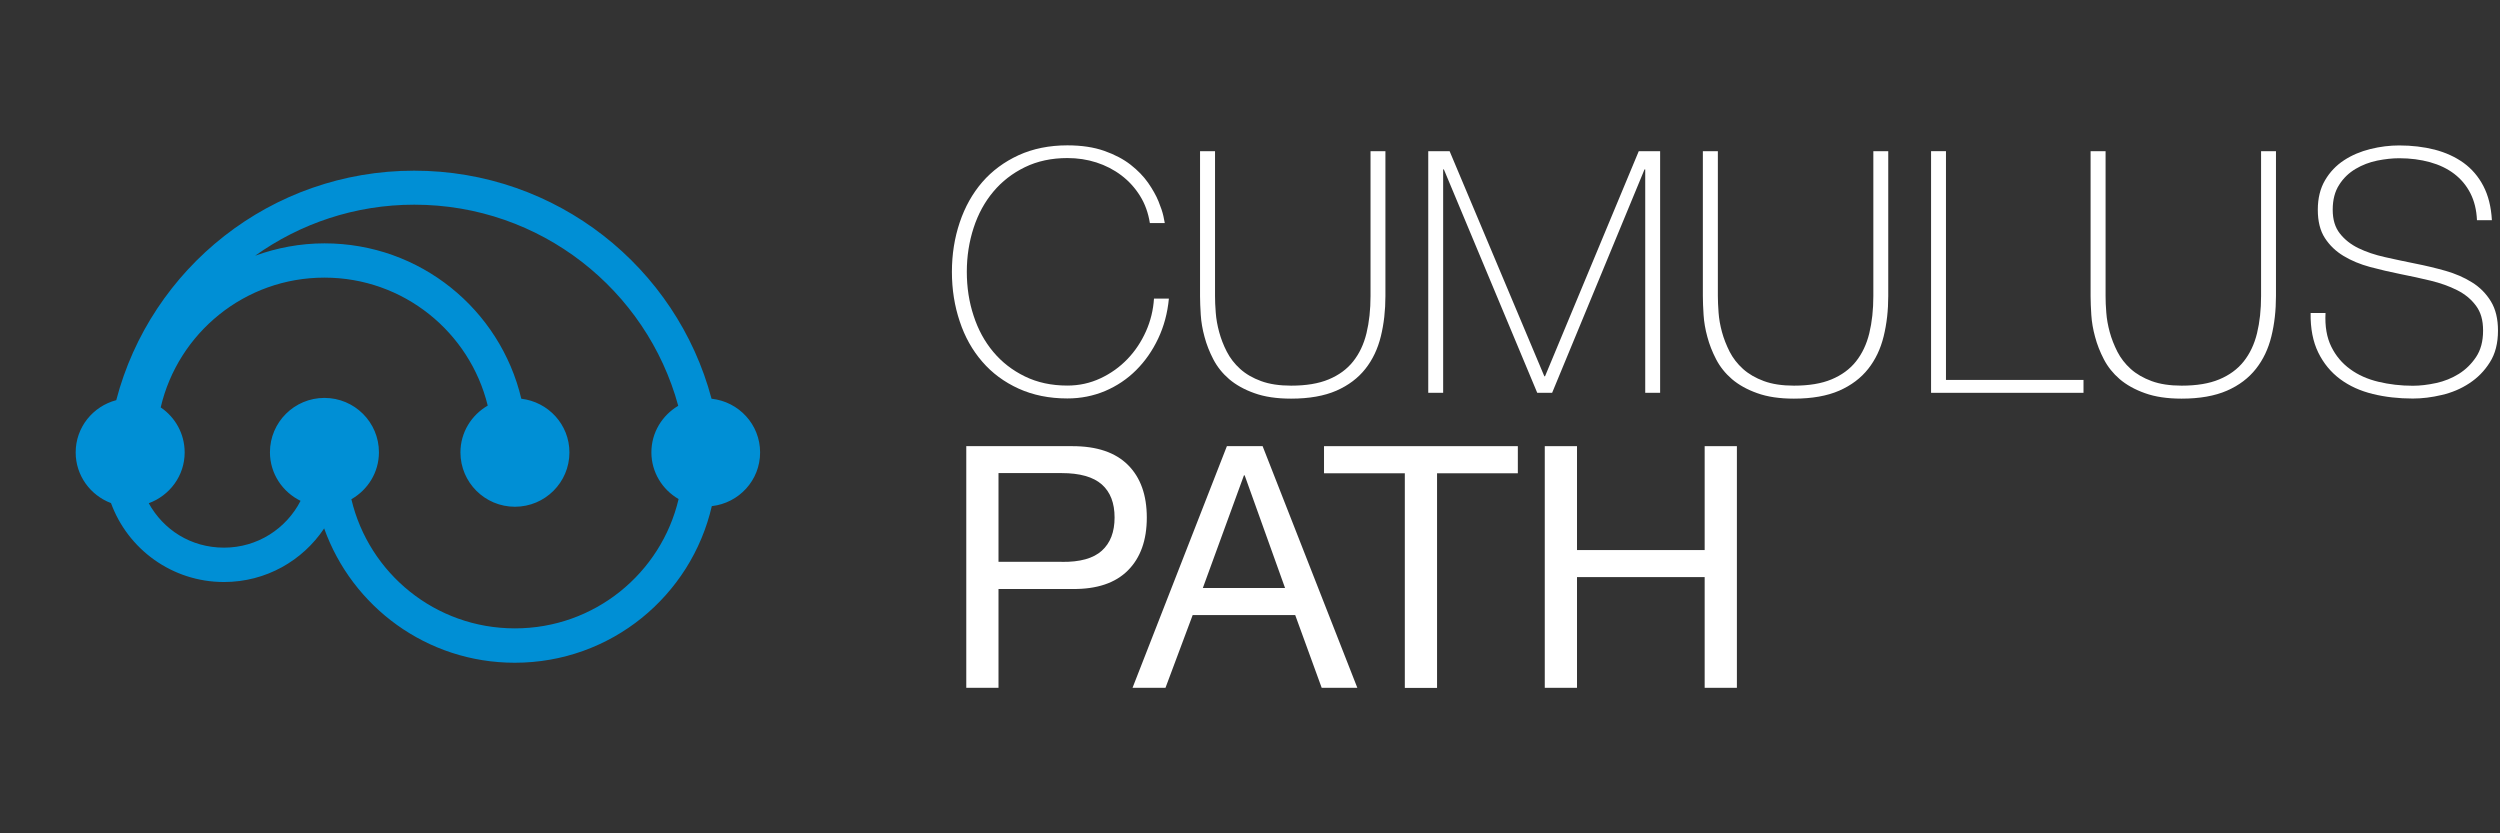
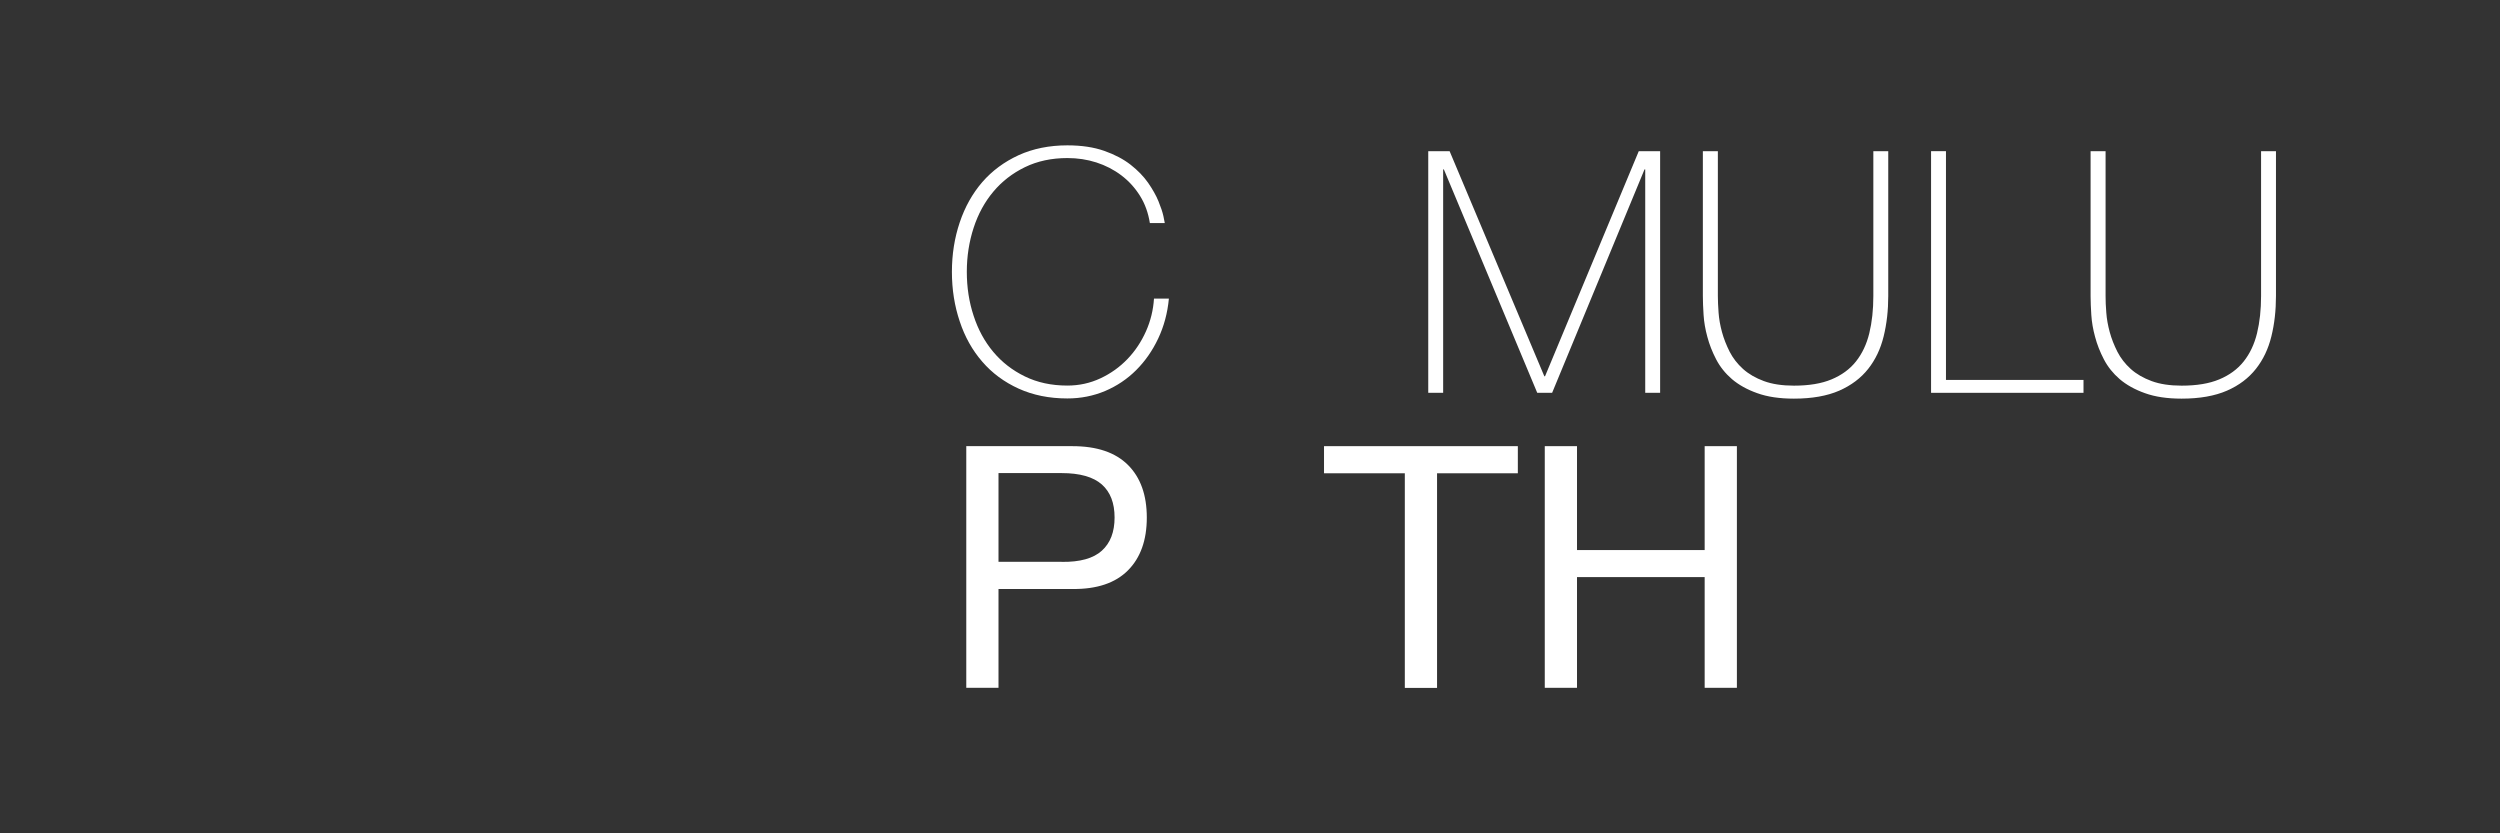
<svg xmlns="http://www.w3.org/2000/svg" width="237" height="79" viewBox="0 0 237 79" fill="none">
  <rect x="0" y="0" width="237" height="79" fill="#333333" stroke="none" />
-   <path d="M10.519 47.684C12.11 52.053 16.306 55.175 21.234 55.175C25.2 55.175 28.689 53.156 30.731 50.093C33.378 57.509 40.45 62.828 48.799 62.828C57.922 62.828 65.522 56.482 67.48 47.98C70.05 47.692 72.058 45.537 72.058 42.89C72.058 40.242 70.041 38.079 67.454 37.799C64.144 25.352 52.782 16.18 39.259 16.18C25.685 16.18 14.289 25.42 11.021 37.935C8.808 38.52 7.174 40.505 7.174 42.89C7.174 45.087 8.57 46.954 10.519 47.692V47.684ZM14.093 47.709C16.076 46.988 17.506 45.113 17.506 42.89C17.506 41.116 16.604 39.547 15.234 38.622C16.876 31.58 23.191 26.319 30.757 26.319C38.263 26.319 44.535 31.495 46.237 38.452C44.697 39.343 43.65 40.989 43.65 42.89C43.65 45.732 45.965 48.04 48.816 48.04C51.667 48.04 53.982 45.732 53.982 42.89C53.982 40.251 51.982 38.104 49.42 37.799C47.42 29.357 39.846 23.07 30.765 23.07C28.451 23.07 26.246 23.494 24.187 24.241C28.442 21.203 33.642 19.404 39.276 19.404C51.242 19.404 61.301 27.482 64.297 38.469C62.782 39.369 61.752 40.998 61.752 42.881C61.752 44.765 62.79 46.419 64.331 47.31C62.68 54.335 56.373 59.57 48.816 59.57C41.259 59.57 34.97 54.344 33.31 47.327C34.867 46.436 35.923 44.79 35.923 42.873C35.923 40.03 33.608 37.722 30.757 37.722C27.906 37.722 25.591 40.03 25.591 42.873C25.591 44.901 26.782 46.64 28.493 47.48C27.148 50.11 24.408 51.917 21.242 51.917C18.076 51.917 15.48 50.212 14.093 47.692V47.709Z" fill="#008FD5" />
  <path d="M90.241 25.785C90.241 24.113 90.488 22.552 90.982 21.084C91.475 19.616 92.19 18.344 93.118 17.266C94.054 16.189 95.203 15.34 96.564 14.712C97.926 14.093 99.466 13.779 101.186 13.779C102.539 13.779 103.705 13.957 104.692 14.305C105.679 14.653 106.513 15.094 107.186 15.62C107.858 16.146 108.411 16.715 108.845 17.334C109.271 17.953 109.603 18.539 109.824 19.082C110.045 19.625 110.207 20.1 110.292 20.49C110.377 20.889 110.42 21.101 110.42 21.144H109.007C108.854 20.185 108.547 19.32 108.071 18.564C107.594 17.801 107.007 17.156 106.3 16.621C105.594 16.087 104.803 15.68 103.935 15.4C103.066 15.12 102.147 14.984 101.186 14.984C99.688 14.984 98.343 15.272 97.16 15.849C95.977 16.426 94.981 17.198 94.165 18.174C93.347 19.15 92.726 20.287 92.301 21.593C91.875 22.9 91.654 24.291 91.654 25.768C91.654 27.244 91.867 28.636 92.301 29.942C92.726 31.249 93.347 32.386 94.165 33.361C94.981 34.337 95.977 35.109 97.16 35.686C98.343 36.263 99.679 36.552 101.186 36.552C102.301 36.552 103.347 36.323 104.326 35.864C105.305 35.406 106.156 34.795 106.888 34.032C107.62 33.268 108.198 32.394 108.641 31.401C109.083 30.409 109.33 29.374 109.398 28.305H110.811C110.683 29.671 110.343 30.935 109.798 32.089C109.254 33.243 108.556 34.244 107.705 35.092C106.854 35.941 105.875 36.594 104.76 37.069C103.645 37.536 102.454 37.773 101.186 37.773C99.466 37.773 97.926 37.459 96.564 36.84C95.203 36.221 94.054 35.372 93.118 34.286C92.181 33.209 91.467 31.936 90.982 30.468C90.488 29 90.241 27.439 90.241 25.768V25.785Z" fill="white" />
-   <path d="M115.185 14.331V28.067C115.185 28.517 115.202 29.043 115.253 29.637C115.296 30.239 115.407 30.85 115.577 31.478C115.747 32.106 115.985 32.725 116.3 33.336C116.615 33.947 117.032 34.49 117.568 34.974C118.104 35.457 118.76 35.839 119.551 36.127C120.334 36.416 121.287 36.56 122.402 36.56C123.815 36.56 125.006 36.365 125.96 35.966C126.913 35.568 127.687 35.008 128.274 34.269C128.862 33.531 129.287 32.64 129.543 31.588C129.798 30.536 129.926 29.365 129.926 28.059V14.331H131.338V28.067C131.338 29.433 131.194 30.706 130.904 31.885C130.615 33.065 130.13 34.091 129.44 34.965C128.751 35.839 127.832 36.535 126.692 37.035C125.543 37.536 124.113 37.791 122.394 37.791C121.041 37.791 119.883 37.621 118.921 37.273C117.96 36.934 117.16 36.484 116.522 35.941C115.892 35.398 115.39 34.77 115.024 34.066C114.658 33.361 114.377 32.649 114.19 31.936C113.994 31.223 113.875 30.528 113.832 29.849C113.79 29.179 113.764 28.585 113.764 28.067V14.331H115.177H115.185Z" fill="white" />
  <path d="M135.398 14.331H137.423L146.402 35.669H146.47L155.355 14.331H157.38V37.239H155.968V16.061H155.9L147.142 37.239H145.73L136.879 16.061H136.811V37.239H135.398V14.331Z" fill="white" />
  <path d="M162.853 14.331V28.067C162.853 28.517 162.878 29.043 162.921 29.637C162.963 30.239 163.074 30.85 163.244 31.478C163.414 32.106 163.661 32.725 163.967 33.336C164.282 33.947 164.699 34.49 165.236 34.974C165.772 35.457 166.436 35.839 167.218 36.127C168.001 36.416 168.955 36.56 170.07 36.56C171.482 36.56 172.674 36.365 173.627 35.966C174.58 35.568 175.355 35.008 175.942 34.269C176.529 33.531 176.954 32.64 177.21 31.588C177.465 30.536 177.593 29.365 177.593 28.059V14.331H179.006V28.067C179.006 29.433 178.861 30.706 178.571 31.885C178.282 33.065 177.797 34.091 177.108 34.965C176.418 35.839 175.499 36.535 174.359 37.035C173.21 37.536 171.78 37.791 170.061 37.791C168.708 37.791 167.55 37.621 166.589 37.273C165.627 36.934 164.827 36.484 164.189 35.941C163.559 35.398 163.057 34.77 162.691 34.066C162.325 33.361 162.044 32.649 161.857 31.936C161.661 31.223 161.542 30.528 161.499 29.849C161.457 29.179 161.431 28.585 161.431 28.067V14.331H162.844H162.853Z" fill="white" />
  <path d="M183.065 14.331H184.478V36.017H197.516V37.239H183.065V14.331Z" fill="white" />
  <path d="M199.609 14.331V28.067C199.609 28.517 199.626 29.043 199.677 29.637C199.72 30.239 199.831 30.85 200.001 31.478C200.171 32.106 200.418 32.725 200.724 33.336C201.039 33.947 201.456 34.49 201.992 34.974C202.528 35.457 203.192 35.839 203.975 36.127C204.758 36.416 205.711 36.56 206.826 36.56C208.239 36.56 209.43 36.365 210.384 35.966C211.337 35.568 212.111 35.008 212.699 34.269C213.286 33.531 213.711 32.64 213.967 31.588C214.222 30.536 214.35 29.365 214.35 28.059V14.331H215.762V28.067C215.762 29.433 215.618 30.706 215.328 31.885C215.039 33.065 214.554 34.091 213.864 34.965C213.175 35.839 212.264 36.535 211.116 37.035C209.967 37.536 208.537 37.791 206.818 37.791C205.465 37.791 204.307 37.621 203.345 37.273C202.384 36.934 201.584 36.484 200.946 35.941C200.316 35.398 199.814 34.77 199.448 34.066C199.082 33.361 198.801 32.649 198.614 31.936C198.418 31.223 198.299 30.528 198.256 29.849C198.214 29.179 198.188 28.585 198.188 28.067V14.331H199.601H199.609Z" fill="white" />
-   <path d="M234.817 20.881C234.775 19.896 234.562 19.04 234.187 18.31C233.813 17.58 233.302 16.969 232.656 16.477C232.009 15.985 231.243 15.62 230.358 15.374C229.464 15.128 228.494 15.001 227.447 15.001C226.8 15.001 226.111 15.077 225.371 15.222C224.63 15.374 223.941 15.637 223.311 16.011C222.681 16.384 222.154 16.884 221.754 17.521C221.345 18.149 221.141 18.938 221.141 19.88C221.141 20.821 221.362 21.551 221.813 22.128C222.264 22.705 222.852 23.172 223.583 23.528C224.315 23.884 225.149 24.164 226.094 24.376C227.039 24.588 227.992 24.792 228.962 24.987C229.949 25.182 230.911 25.412 231.839 25.674C232.775 25.946 233.609 26.302 234.349 26.769C235.09 27.227 235.685 27.83 236.136 28.568C236.587 29.306 236.809 30.231 236.809 31.342C236.809 32.538 236.553 33.548 236.034 34.354C235.524 35.169 234.868 35.831 234.085 36.34C233.302 36.857 232.434 37.222 231.481 37.443C230.528 37.672 229.609 37.782 228.732 37.782C227.379 37.782 226.111 37.638 224.937 37.349C223.762 37.061 222.724 36.594 221.847 35.941C220.971 35.288 220.273 34.448 219.771 33.421C219.269 32.394 219.022 31.139 219.047 29.671H220.46C220.392 30.935 220.579 31.995 221.005 32.861C221.43 33.726 222.026 34.439 222.792 34.991C223.549 35.551 224.452 35.949 225.481 36.195C226.511 36.441 227.592 36.569 228.732 36.569C229.422 36.569 230.154 36.484 230.936 36.314C231.719 36.145 232.434 35.856 233.09 35.449C233.745 35.041 234.29 34.507 234.732 33.845C235.175 33.183 235.396 32.352 235.396 31.342C235.396 30.332 235.175 29.594 234.724 28.983C234.273 28.373 233.677 27.881 232.936 27.507C232.196 27.134 231.362 26.837 230.426 26.608C229.49 26.379 228.528 26.175 227.549 25.98C226.588 25.785 225.626 25.564 224.681 25.31C223.737 25.055 222.903 24.707 222.171 24.266C221.439 23.825 220.852 23.265 220.401 22.569C219.949 21.873 219.728 20.983 219.728 19.888C219.728 18.794 219.958 17.86 220.418 17.08C220.877 16.299 221.481 15.671 222.222 15.188C222.962 14.704 223.796 14.356 224.715 14.127C225.634 13.898 226.554 13.788 227.447 13.788C228.647 13.788 229.771 13.923 230.809 14.186C231.847 14.458 232.758 14.874 233.541 15.434C234.324 16.002 234.953 16.732 235.422 17.631C235.89 18.53 236.162 19.608 236.23 20.872H234.817V20.881Z" fill="white" />
  <path d="M101.671 42.296C103.986 42.296 105.739 42.89 106.93 44.077C108.122 45.265 108.717 46.928 108.717 49.066C108.717 51.205 108.122 52.876 106.93 54.072C105.739 55.269 103.986 55.862 101.671 55.837H94.658V65.204H91.603V42.296H101.679H101.671ZM100.641 53.266C102.377 53.292 103.654 52.935 104.454 52.206C105.262 51.476 105.662 50.432 105.662 49.058C105.662 47.683 105.262 46.648 104.454 45.927C103.645 45.214 102.377 44.849 100.641 44.849H94.658V53.258H100.641V53.266Z" fill="white" />
-   <path d="M119.696 42.296L128.675 65.204H125.296L122.785 58.306H113.066L110.488 65.204H107.364L116.309 42.296H119.687H119.696ZM121.824 55.744L117.994 45.062H117.926L114.028 55.744H121.815H121.824Z" fill="white" />
  <path d="M125.517 44.867V42.296H143.891V44.867H136.232V65.213H133.177V44.867H125.517Z" fill="white" />
  <path d="M149.5 42.296V52.146H161.602V42.296H164.657V65.204H161.602V54.709H149.5V65.204H146.444V42.296H149.5Z" fill="white" />
</svg>